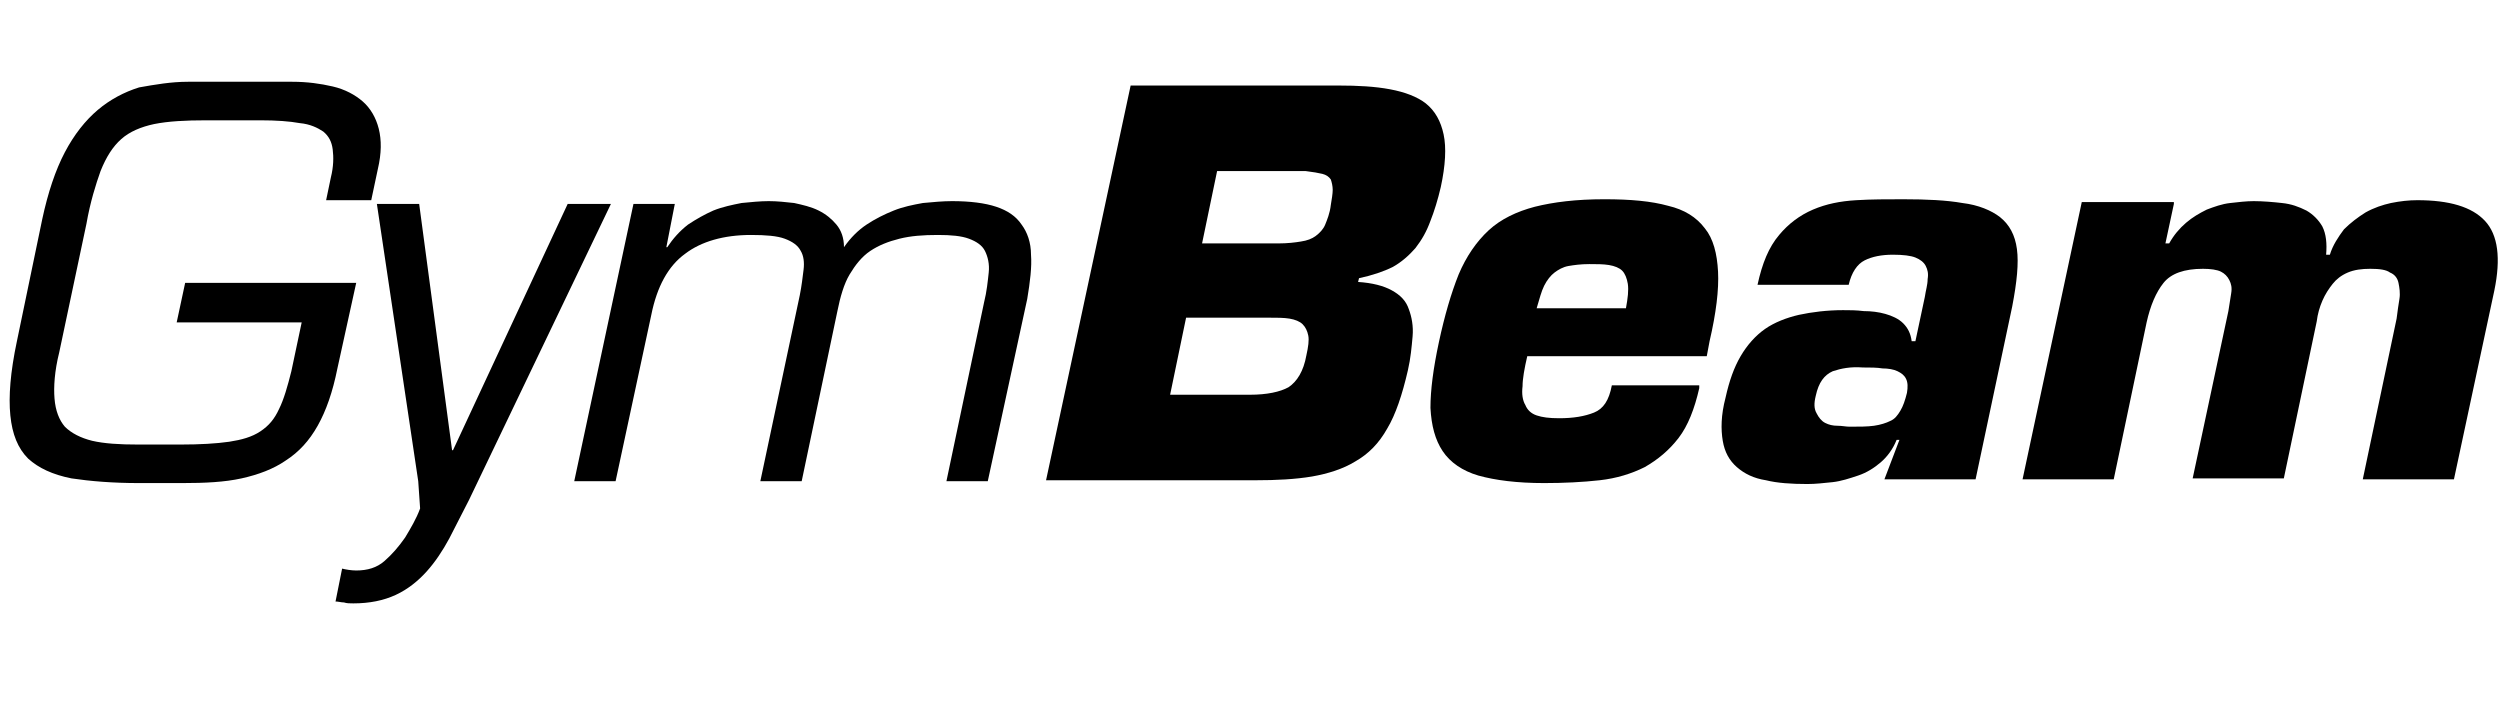
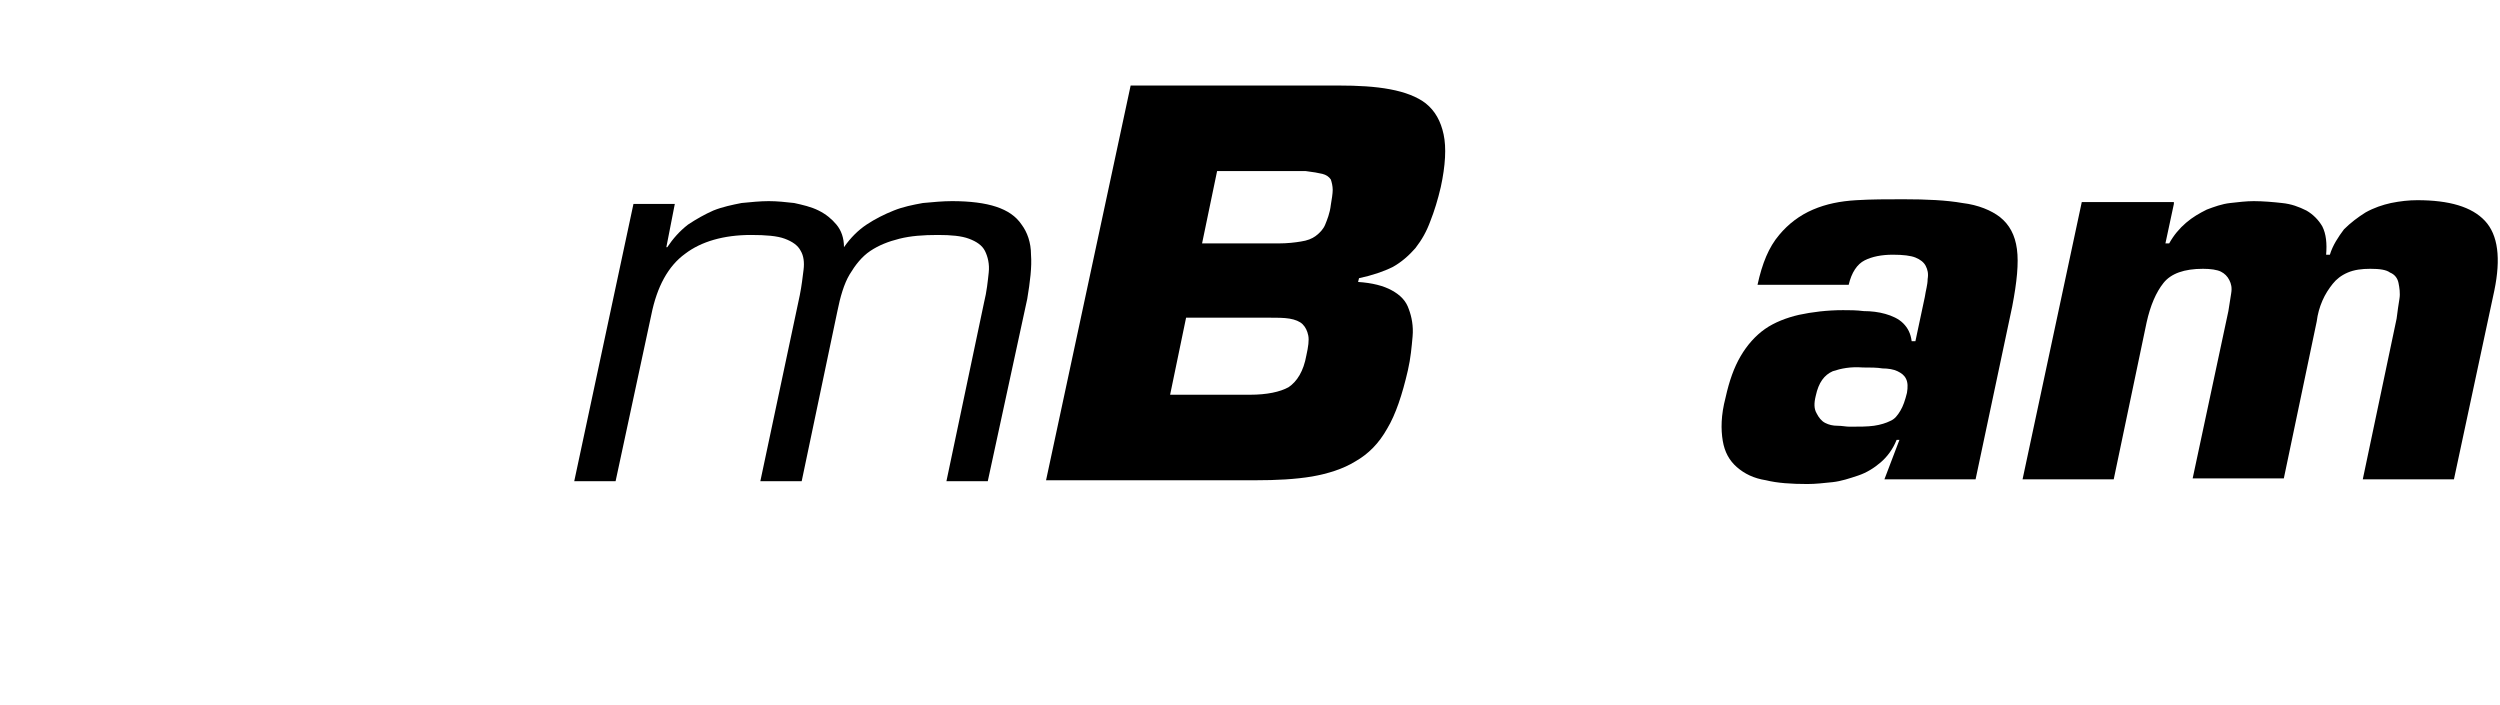
<svg xmlns="http://www.w3.org/2000/svg" version="1.1" width="266" height="75" viewBox="0 0 266 75" xml:space="preserve">
  <title>GymBeam s.r.o.</title>
  <g>
-     <path d="M37.9,30.1l-2,9.1c-0.5,2.5-1.2,4.5-2.1,6.1c-0.9,1.6-2,2.8-3.4,3.7c-1.3,0.9-2.9,1.5-4.7,1.9c-1.8,0.4-3.9,0.5-6.3,0.5 h-4.6c-2.8,0-5.2-0.2-7.2-0.5c-2-0.4-3.5-1.1-4.6-2.1c-1.1-1.1-1.7-2.6-1.9-4.6c-0.2-2,0-4.6,0.7-7.9l2.7-13 c0.6-2.8,1.4-5.2,2.4-7.1c1-1.9,2.2-3.4,3.5-4.5c1.3-1.1,2.8-1.9,4.4-2.4C16.5,9,18.2,8.7,20,8.7h11.1c1.6,0,3,0.2,4.3,0.5 c1.3,0.3,2.4,0.9,3.2,1.6c0.8,0.7,1.4,1.7,1.7,2.9c0.3,1.2,0.3,2.6-0.1,4.3l-0.7,3.3h-4.8l0.5-2.4c0.3-1.2,0.3-2.2,0.2-3 c-0.1-0.8-0.4-1.4-1-1.9c-0.6-0.4-1.4-0.8-2.5-0.9c-1.1-0.2-2.5-0.3-4.2-0.3H22c-2.3,0-4.1,0.1-5.6,0.4c-1.4,0.3-2.6,0.8-3.5,1.6 c-0.9,0.8-1.6,1.9-2.2,3.4c-0.5,1.4-1.1,3.3-1.5,5.6L6.3,37.5c-0.5,2-0.6,3.7-0.5,4.9c0.1,1.3,0.5,2.3,1.1,3 c0.7,0.7,1.7,1.2,2.9,1.5c1.3,0.3,2.9,0.4,4.9,0.4h4.5c2.1,0,3.8-0.1,5.2-0.3c1.3-0.2,2.4-0.5,3.3-1.1c0.9-0.6,1.5-1.3,2-2.4 c0.5-1,0.9-2.4,1.3-4l1.1-5.2H18.8l0.9-4.2H37.9z" />
-     <path d="M44.5,51.2l-4.4-29.5h4.5l3.5,26.2h0.1l12.2-26.2h4.6L49.9,53.2c-0.7,1.4-1.4,2.7-2.1,4.1c-0.7,1.3-1.5,2.5-2.4,3.5 c-0.9,1-2,1.9-3.3,2.5c-1.3,0.6-2.8,0.9-4.5,0.9c-0.4,0-0.7,0-1-0.1C36.3,64.1,36,64,35.7,64l0.7-3.5c0.4,0.1,1,0.2,1.5,0.2 c1.2,0,2.2-0.3,3-1c0.8-0.7,1.5-1.5,2.2-2.5c0.6-1,1.2-2,1.6-3.1" />
    <path d="M70.9,26.3H71c0.6-0.9,1.3-1.7,2.2-2.4c0.9-0.6,1.8-1.1,2.7-1.5c1-0.4,2-0.6,3-0.8c1-0.1,2-0.2,2.9-0.2 c0.9,0,1.8,0.1,2.7,0.2c0.9,0.2,1.8,0.4,2.6,0.8c0.8,0.4,1.4,0.9,1.9,1.5c0.5,0.6,0.8,1.4,0.8,2.4c0.7-1,1.5-1.8,2.4-2.4 c0.9-0.6,1.9-1.1,2.9-1.5c1-0.4,2-0.6,3.1-0.8c1.1-0.1,2.1-0.2,3.1-0.2c1.9,0,3.5,0.2,4.7,0.6c1.2,0.4,2.1,1,2.7,1.9 c0.6,0.8,1,1.9,1,3.2c0.1,1.3-0.1,2.9-0.4,4.7l-4.2,19.4h-4.4l4-19c0.3-1.2,0.4-2.3,0.5-3.2c0.1-0.9-0.1-1.7-0.4-2.3 c-0.3-0.6-0.9-1-1.7-1.3c-0.8-0.3-1.9-0.4-3.3-0.4c-1.6,0-2.9,0.1-4.1,0.4c-1.2,0.3-2.2,0.7-3.1,1.3c-0.9,0.6-1.6,1.5-2.2,2.5 c-0.6,1-1,2.4-1.3,3.9l-3.8,18.1h-4.4l4.2-19.8c0.2-1,0.3-1.9,0.4-2.7c0.1-0.8,0-1.5-0.3-2c-0.3-0.6-0.9-1-1.7-1.3 c-0.8-0.3-2-0.4-3.6-0.4c-2.9,0-5.3,0.7-7,2c-1.8,1.3-3,3.5-3.6,6.5l-3.8,17.7h-4.4l6.3-29.5h4.4L70.9,26.3z" />
    <path d="M120.3,9.1h22.1c2.1,0,3.9,0.1,5.5,0.4c1.6,0.3,2.9,0.8,3.8,1.5c1,0.8,1.6,1.9,1.9,3.3c0.3,1.4,0.2,3.3-0.3,5.6 c-0.3,1.3-0.7,2.6-1.1,3.6c-0.4,1.1-0.9,2-1.6,2.9c-0.7,0.8-1.5,1.5-2.4,2c-1,0.5-2.2,0.9-3.6,1.2l-0.1,0.4 c1.5,0.1,2.7,0.4,3.6,0.9c0.9,0.5,1.5,1.1,1.8,2c0.3,0.8,0.5,1.8,0.4,2.9c-0.1,1.1-0.2,2.3-0.5,3.6c-0.6,2.6-1.3,4.7-2.2,6.2 c-0.9,1.6-2,2.7-3.4,3.5c-1.3,0.8-2.9,1.3-4.6,1.6c-1.8,0.3-3.8,0.4-6,0.4h-22.3L120.3,9.1z M124.5,42h8.5c1.8,0,3.2-0.3,4.1-0.8 c0.9-0.6,1.6-1.7,1.9-3.4c0.2-0.9,0.3-1.6,0.2-2.1c-0.1-0.5-0.3-0.9-0.6-1.2c-0.3-0.3-0.8-0.5-1.4-0.6c-0.6-0.1-1.4-0.1-2.3-0.1 h-8.7L124.5,42z M127.9,25.9h8.1c1,0,1.8-0.1,2.4-0.2c0.7-0.1,1.2-0.3,1.6-0.6c0.4-0.3,0.8-0.7,1-1.2c0.2-0.5,0.5-1.2,0.6-2.1 c0.1-0.6,0.2-1.2,0.2-1.6c0-0.4-0.1-0.8-0.2-1.1c-0.2-0.3-0.5-0.5-0.9-0.6c-0.4-0.1-1-0.2-1.8-0.3h-9.4L127.9,25.9z" />
-     <path d="M180.8,41.3c-0.5,2.2-1.2,4-2.2,5.3c-1,1.3-2.2,2.3-3.6,3.1c-1.4,0.7-3,1.2-4.8,1.4c-1.8,0.2-3.8,0.3-5.9,0.3 c-2.9,0-5.2-0.3-7-0.8c-1.7-0.5-3-1.4-3.8-2.6c-0.8-1.2-1.2-2.7-1.3-4.6c0-1.9,0.3-4.2,0.9-7c0.6-2.8,1.3-5.2,2.1-7.2 c0.8-1.9,1.9-3.5,3.2-4.7c1.3-1.2,3-2,4.9-2.5c2-0.5,4.4-0.8,7.4-0.8c2.8,0,5,0.2,6.8,0.7c1.7,0.4,3,1.2,3.9,2.4 c0.9,1.1,1.3,2.7,1.4,4.6c0.1,1.9-0.2,4.4-0.9,7.4l-0.3,1.6h-19.1c-0.3,1.3-0.5,2.4-0.5,3.2c-0.1,0.8,0,1.5,0.3,2 c0.2,0.5,0.6,0.9,1.2,1.1c0.6,0.2,1.3,0.3,2.4,0.3c1.5,0,2.7-0.2,3.7-0.6c1-0.4,1.6-1.3,1.9-2.9H180.8z M173,32.8 c0.2-1.1,0.3-1.9,0.2-2.6c-0.1-0.6-0.3-1.1-0.6-1.4c-0.3-0.3-0.8-0.5-1.4-0.6c-0.6-0.1-1.3-0.1-2.1-0.1c-0.9,0-1.6,0.1-2.2,0.2 c-0.6,0.1-1.1,0.4-1.5,0.7c-0.4,0.3-0.8,0.8-1.1,1.4c-0.3,0.6-0.5,1.4-0.8,2.4H173z" />
    <path d="M202.1,46.8h-0.3c-0.4,1-1,1.8-1.7,2.4c-0.7,0.6-1.5,1.1-2.4,1.4c-0.9,0.3-1.8,0.6-2.7,0.7c-1,0.1-1.8,0.2-2.7,0.2 c-1.7,0-3.2-0.1-4.4-0.4c-1.3-0.2-2.3-0.7-3.1-1.4c-0.8-0.7-1.3-1.6-1.5-2.8c-0.2-1.2-0.2-2.7,0.3-4.6c0.4-1.8,0.9-3.2,1.6-4.4 c0.7-1.2,1.6-2.2,2.6-2.9c1-0.7,2.3-1.2,3.6-1.5c1.4-0.3,3-0.5,4.7-0.5c0.7,0,1.4,0,2.2,0.1c0.8,0,1.6,0.1,2.3,0.3 c0.7,0.2,1.4,0.5,1.9,1c0.5,0.5,0.8,1.1,0.9,1.9h0.4l1-4.7c0.1-0.7,0.3-1.3,0.3-1.9c0.1-0.6,0-1-0.2-1.4c-0.2-0.4-0.6-0.7-1.1-0.9 c-0.5-0.2-1.3-0.3-2.4-0.3c-1.2,0-2.2,0.2-3,0.6c-0.8,0.4-1.4,1.3-1.7,2.6h-9.7c0.5-2.3,1.2-4,2.3-5.3c1-1.2,2.2-2.1,3.6-2.7 c1.4-0.6,2.9-0.9,4.6-1c1.6-0.1,3.3-0.1,5-0.1c2.5,0,4.6,0.1,6.3,0.4c1.7,0.2,3.1,0.8,4,1.5c1,0.8,1.6,1.9,1.8,3.4 c0.2,1.5,0,3.5-0.5,6.1l-3.9,18.4h-9.7L202.1,46.8z M195,39.5c-0.9,0.4-1.5,1.2-1.8,2.6c-0.2,0.8-0.2,1.4,0.1,1.9 c0.2,0.4,0.5,0.8,0.9,1c0.4,0.2,0.8,0.3,1.3,0.3c0.5,0,0.9,0.1,1.3,0.1c1,0,1.9,0,2.6-0.1c0.7-0.1,1.3-0.3,1.7-0.5 c0.5-0.2,0.8-0.6,1.1-1.1c0.3-0.5,0.5-1.1,0.7-1.9c0.1-0.6,0.1-1.1-0.1-1.5c-0.2-0.4-0.5-0.6-0.9-0.8c-0.4-0.2-1-0.3-1.6-0.3 c-0.6-0.1-1.3-0.1-2.1-0.1C196.9,39,195.9,39.2,195,39.5" />
    <path d="M231.3,21.7l-0.9,4.2h0.4c0.5-0.9,1.1-1.6,1.8-2.2c0.7-0.6,1.4-1,2.2-1.4c0.8-0.3,1.6-0.6,2.5-0.7c0.9-0.1,1.7-0.2,2.5-0.2 c1,0,2.1,0.1,3,0.2c1,0.1,1.8,0.4,2.6,0.8c0.7,0.4,1.3,1,1.7,1.7c0.4,0.8,0.5,1.8,0.4,3h0.4c0.3-1,0.9-1.9,1.5-2.7 c0.7-0.7,1.5-1.3,2.3-1.8c0.9-0.5,1.8-0.8,2.7-1c1-0.2,1.9-0.3,2.8-0.3c3.4,0,5.8,0.7,7.2,2.2c1.4,1.5,1.7,4,1,7.4l-4.3,20.1h-9.7 l3.6-17.1c0.1-0.8,0.2-1.5,0.3-2.1c0.1-0.6,0-1.2-0.1-1.7c-0.1-0.5-0.4-0.9-0.9-1.1c-0.4-0.3-1.1-0.4-2.1-0.4 c-0.9,0-1.7,0.1-2.4,0.4c-0.7,0.3-1.2,0.7-1.6,1.2c-0.4,0.5-0.8,1.1-1.1,1.8c-0.3,0.7-0.5,1.4-0.6,2.2l-3.5,16.7h-9.7l3.8-17.8 c0.1-0.7,0.2-1.3,0.3-1.9c0.1-0.6,0-1-0.2-1.4c-0.2-0.4-0.5-0.7-0.9-0.9c-0.4-0.2-1.1-0.3-1.9-0.3c-2,0-3.4,0.5-4.2,1.5 c-0.8,1-1.4,2.4-1.8,4.2l-3.5,16.7h-9.7l6.3-29.5H231.3z" />
  </g>
</svg>